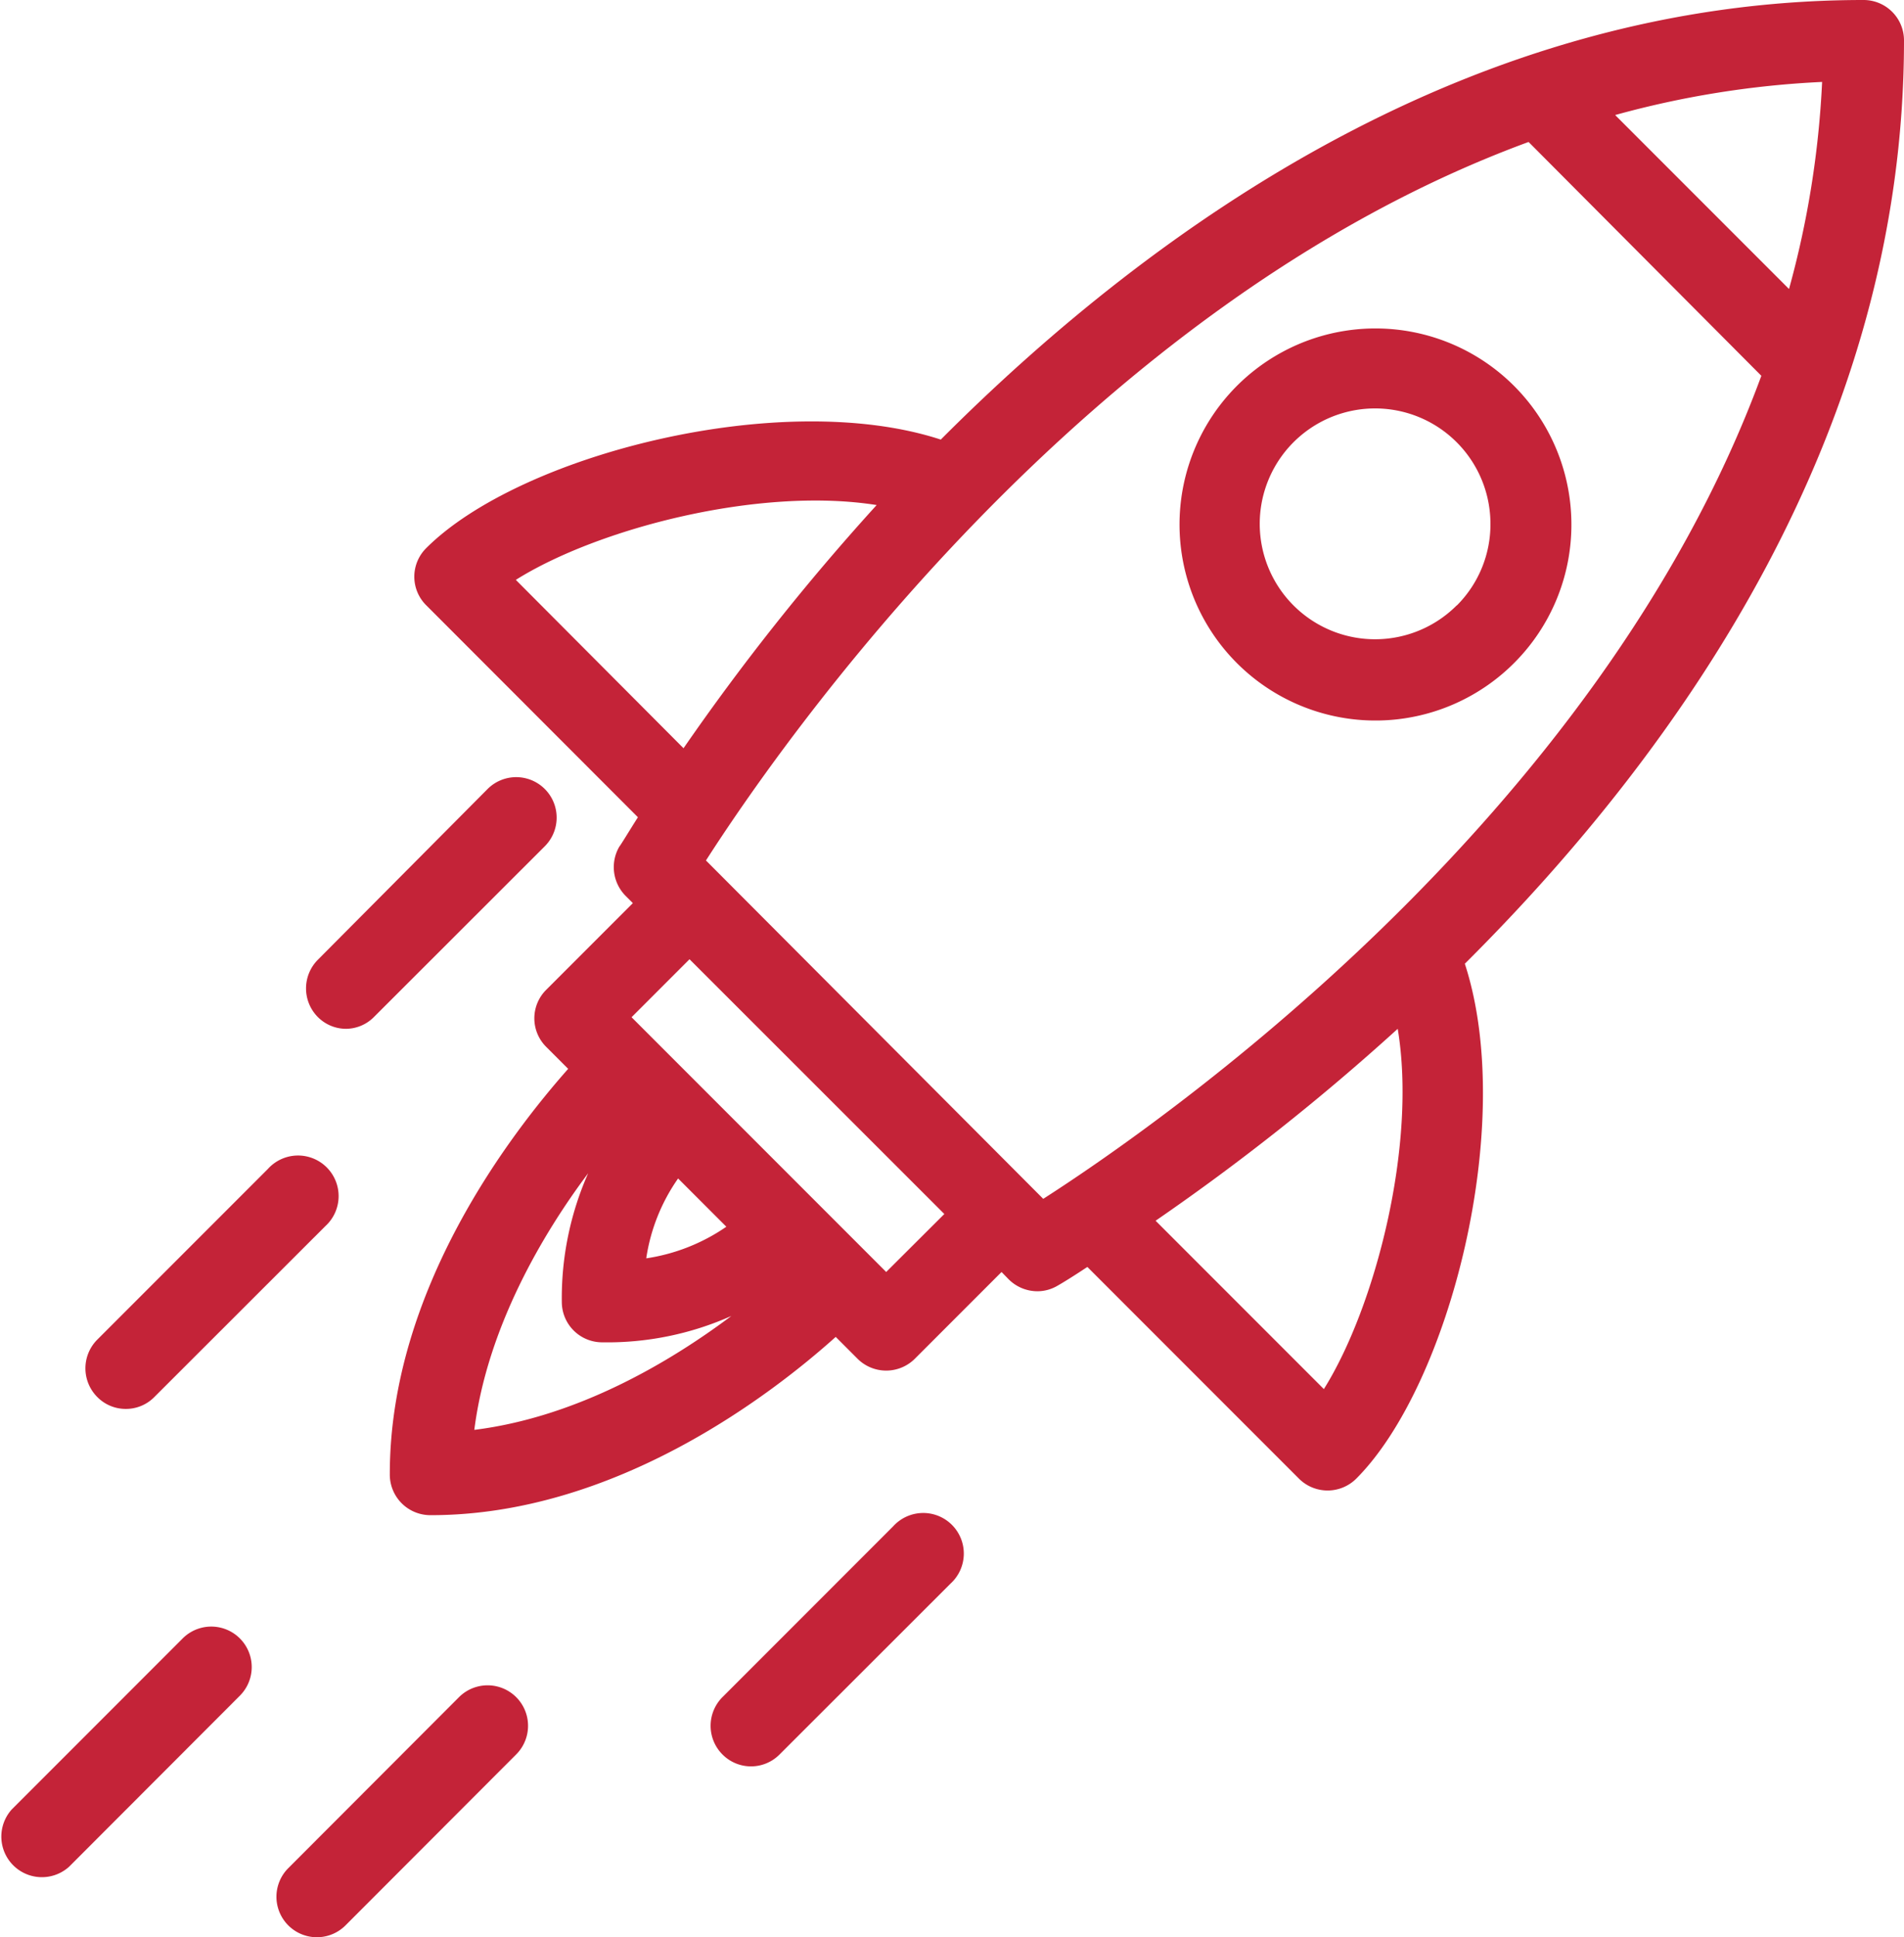
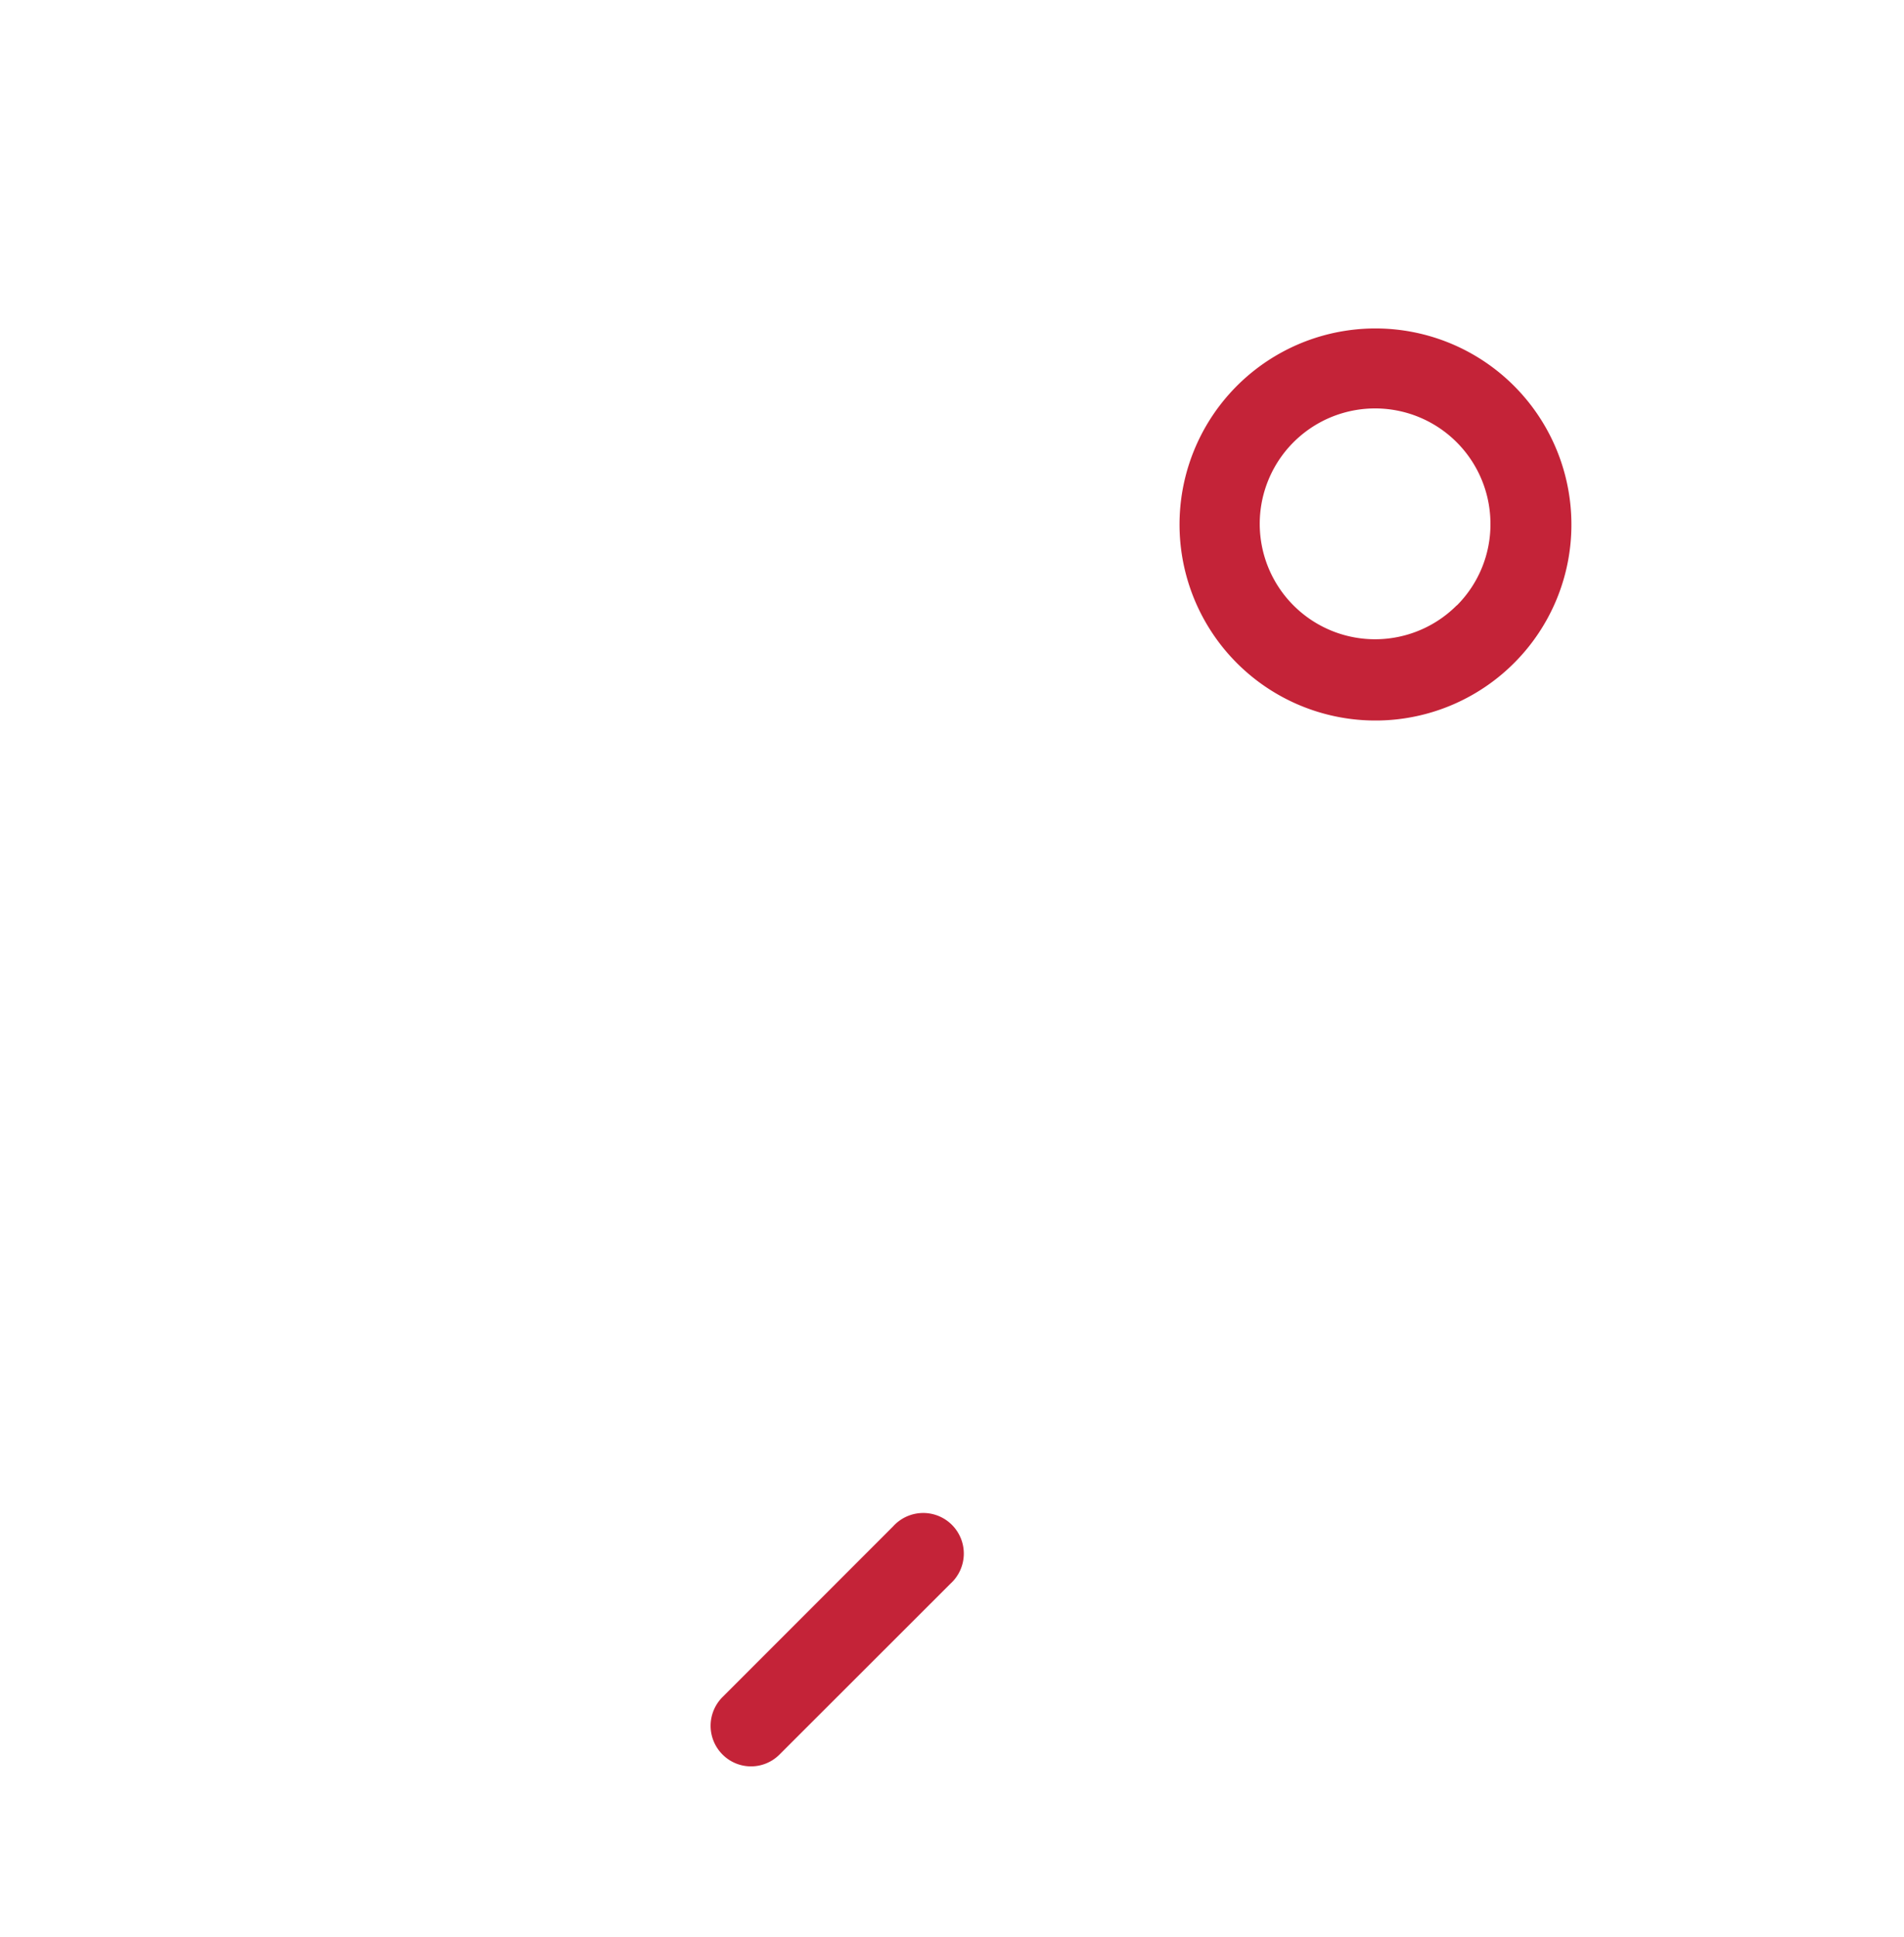
<svg xmlns="http://www.w3.org/2000/svg" viewBox="0 0 101.84 103.56">
  <defs>
    <style>.cls-1{fill:#c42338;}</style>
  </defs>
  <title>Ресурс 11</title>
  <g id="Слой_2" data-name="Слой 2">
    <g id="Слой_1-2" data-name="Слой 1">
-       <path class="cls-1" d="M101.84,2.16A2.16,2.16,0,0,0,99.68,0C78.85,0,61.91,11.89,50.32,23.5c-8.51-2.78-22.51.8-27.52,5.8a2.15,2.15,0,0,0,0,3.06L34.12,43.69c-.54.85-.87,1.41-1,1.58a2.18,2.18,0,0,0,.34,2.62l.39.39-4.63,4.63a2.15,2.15,0,0,0,0,3.06l1.17,1.17c-3,3.39-9.54,11.78-9.54,21.65A2.17,2.17,0,0,0,23.05,81c9.88,0,18.26-6.49,21.65-9.53l1.17,1.17a2.17,2.17,0,0,0,3.06,0L53.57,68l.38.39a2.18,2.18,0,0,0,1.54.64,2.12,2.12,0,0,0,1.08-.3c.18-.1.73-.43,1.59-1L69.48,79.05a2.17,2.17,0,0,0,3.06,0c5-5,8.59-19,5.81-27.53C90,39.94,101.84,23,101.84,2.16ZM95.69,15.45l-9.3-9.3A50.37,50.37,0,0,1,97.46,4.38,50.37,50.37,0,0,1,95.69,15.45ZM27.59,31c4.36-2.74,13-5,19.3-4A124.69,124.69,0,0,0,36.56,40Zm2.46,38.6a2.16,2.16,0,0,0,2.16,2.16,16.31,16.31,0,0,0,6.91-1.41c-3.27,2.45-8.22,5.4-13.75,6.09C26.06,71,29,66,31.46,62.72A16.49,16.49,0,0,0,30.05,69.63Zm4.52-2.36A10,10,0,0,1,36.27,63l2.58,2.58A10.2,10.2,0,0,1,34.57,67.27ZM47.4,68l-4-4h0l-5.62-5.62v0l-4-4,3.1-3.1L50.51,64.9ZM37.76,46c3.85-6,20.15-29.65,44-38.41L94.21,20.09c-8.77,23.82-32.39,40.14-38.41,44ZM70.81,74.26l-9-9A122.32,122.32,0,0,0,74.76,55C75.8,61.23,73.55,69.89,70.81,74.26Z" />
      <path class="cls-1" d="M84.05,28A10.48,10.48,0,1,0,81,35.43,10.45,10.45,0,0,0,84.05,28Zm-6.13,4.36A6.17,6.17,0,1,1,79.72,28,6.13,6.13,0,0,1,77.92,32.37Z" />
-       <path class="cls-1" d="M18.48,55A2.12,2.12,0,0,0,20,54.37l9.14-9.13a2.16,2.16,0,0,0-3.06-3.06L17,51.31a2.17,2.17,0,0,0,0,3.06A2.13,2.13,0,0,0,18.48,55Z" />
-       <path class="cls-1" d="M6.73,75.32a2.13,2.13,0,0,0,1.53-.64l9.14-9.13a2.17,2.17,0,1,0-3.07-3.06L5.2,71.62a2.17,2.17,0,0,0,0,3.06A2.13,2.13,0,0,0,6.73,75.32Z" />
      <path class="cls-1" d="M47.77,81.6l-9.13,9.13a2.17,2.17,0,0,0,0,3.06,2.15,2.15,0,0,0,3.06,0l9.14-9.13a2.17,2.17,0,1,0-3.07-3.06Z" />
-       <path class="cls-1" d="M24.55,90.73l-9.13,9.14a2.16,2.16,0,0,0,3.06,3.06l9.13-9.14a2.16,2.16,0,0,0-3.06-3.06Z" />
-       <path class="cls-1" d="M9.77,87.59.63,96.73A2.17,2.17,0,0,0,3.7,99.79l9.13-9.14a2.16,2.16,0,1,0-3.06-3.06Z" />
    </g>
  </g>
</svg>